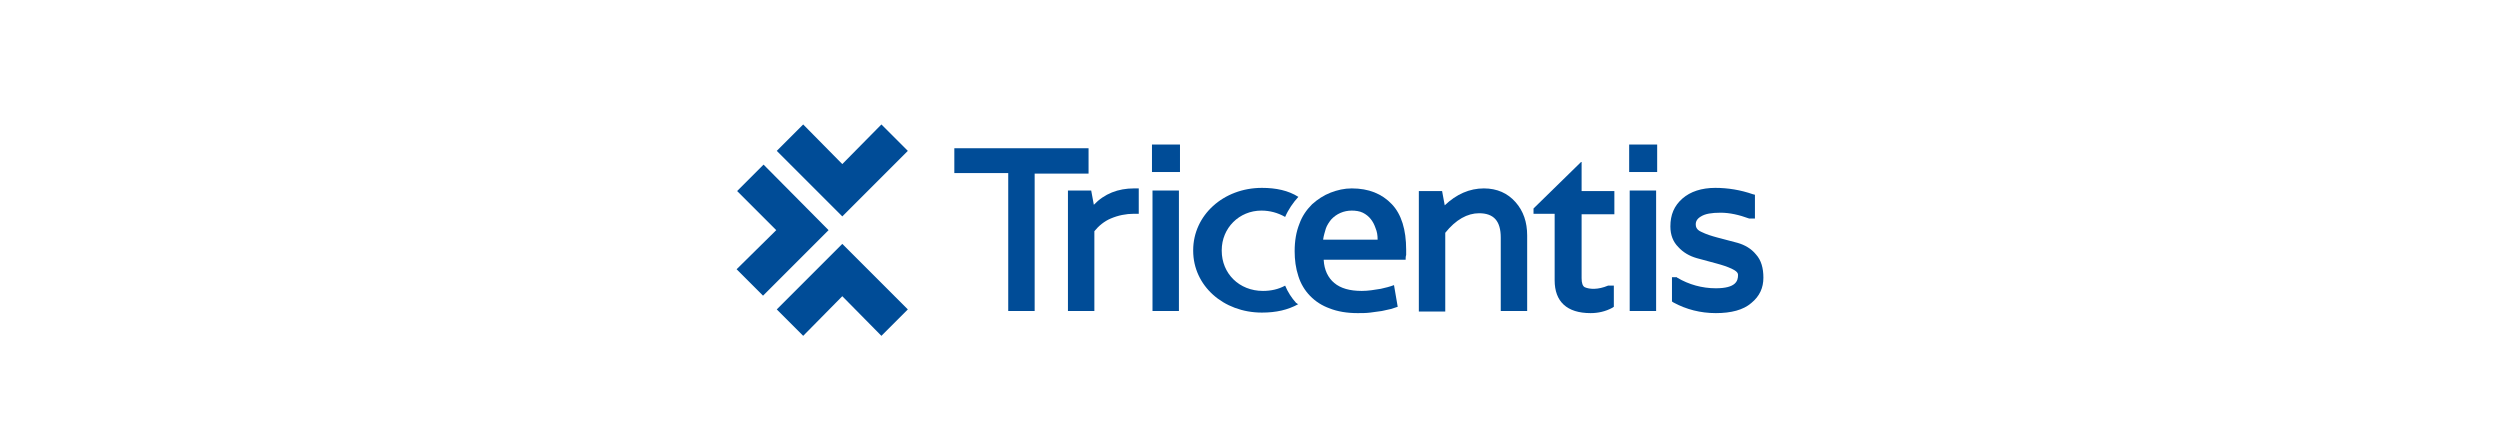
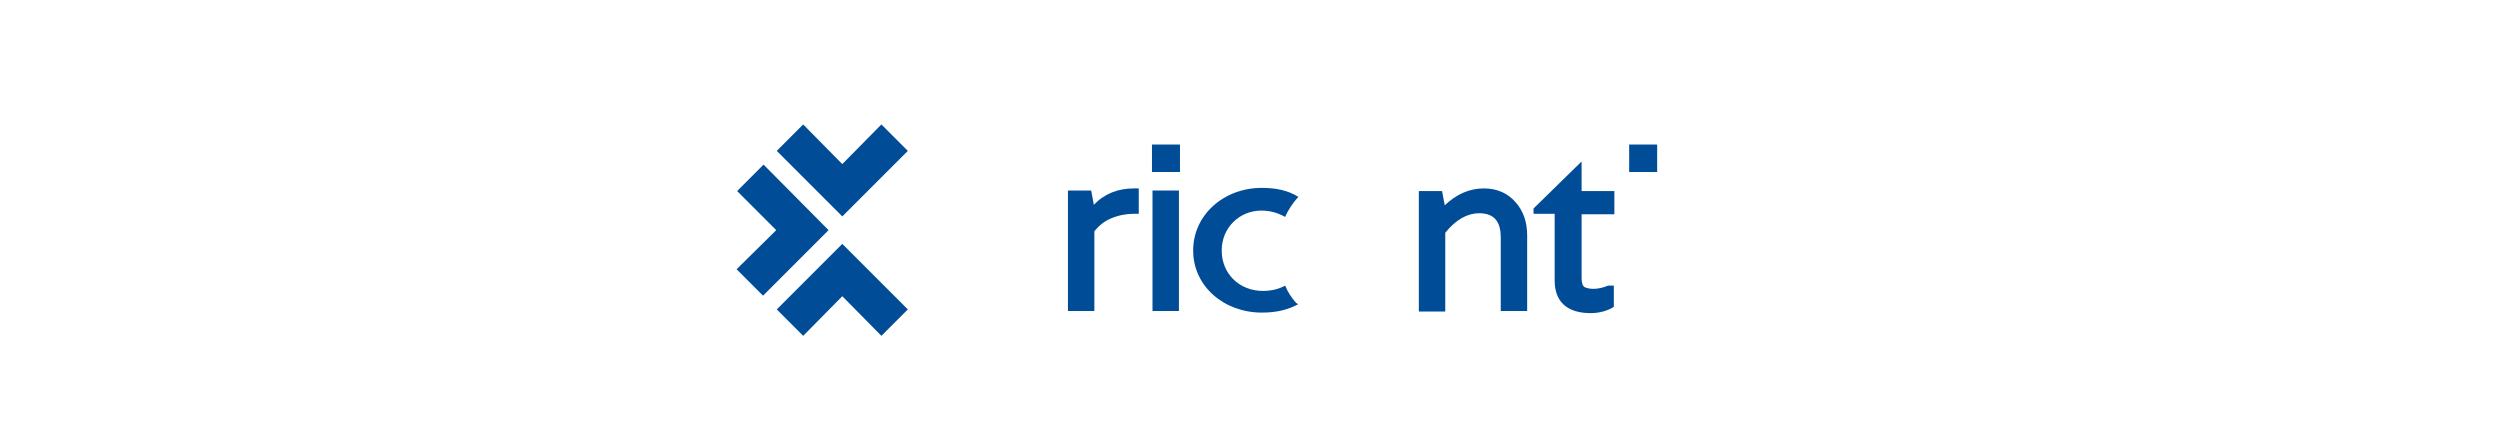
<svg xmlns="http://www.w3.org/2000/svg" width="280" height="48" viewBox="0 0 280 48" fill="none">
  <g clip-path="url(#clip0_396_1486)">
-     <path d="M121.978 16.603H106.885V19.384H112.922V34.832H115.881V19.444H121.918V16.603H121.978Z" fill="#004C97" />
    <path d="M122.51 22.936L122.214 21.338H119.61V34.832H122.569V25.895C123.043 25.303 123.694 24.77 124.404 24.474C125.233 24.119 126.121 23.942 127.008 23.942H127.541V21.101H127.008C125.233 21.101 123.694 21.693 122.51 22.936Z" fill="#004C97" />
    <path d="M132.158 16.188H129.021V19.266H132.158V16.188Z" fill="#004C97" />
    <path d="M132.039 21.338H129.08V34.832H132.039V21.338Z" fill="#004C97" />
    <path d="M166.19 21.101C164.592 21.101 163.112 21.752 161.81 22.995L161.514 21.397H158.91V34.891H161.869V26.073C163.053 24.593 164.355 23.883 165.657 23.883C167.315 23.883 168.084 24.77 168.084 26.605V34.832H171.043V26.369C171.043 24.889 170.629 23.646 169.741 22.64C168.854 21.634 167.67 21.101 166.19 21.101Z" fill="#004C97" />
    <path d="M177.081 18.142L171.754 23.35V23.942H174.121V31.399C174.121 33.767 175.483 35.069 178.146 35.069C178.975 35.069 179.803 34.891 180.573 34.477L180.75 34.359V31.991H180.099C178.975 32.465 178.028 32.406 177.495 32.169C177.258 32.05 177.14 31.695 177.14 31.163V24.001H180.809V21.397H177.14V18.142H177.081Z" fill="#004C97" />
    <path d="M185.603 16.188H182.467V19.266H185.603V16.188Z" fill="#004C97" />
-     <path d="M185.485 21.338H182.526V34.832H185.485V21.338Z" fill="#004C97" />
-     <path d="M196.671 28.499C196.139 27.848 195.428 27.434 194.6 27.197L192.351 26.605C191.7 26.428 191.108 26.25 190.516 25.954C189.983 25.717 189.924 25.362 189.924 25.126C189.924 24.77 190.102 24.474 190.516 24.238C190.989 23.942 191.7 23.823 192.706 23.823C193.712 23.823 194.777 24.06 195.902 24.474H196.553V21.811L196.316 21.752C194.955 21.278 193.534 21.042 192.114 21.042C190.575 21.042 189.332 21.456 188.444 22.225C187.497 23.054 187.083 24.06 187.083 25.362C187.083 26.309 187.379 27.079 187.971 27.671C188.504 28.262 189.214 28.677 190.042 28.913L192.232 29.505C192.883 29.683 193.475 29.86 194.067 30.157C194.659 30.452 194.659 30.689 194.659 30.808C194.659 31.459 194.422 32.287 192.173 32.287C190.634 32.287 189.155 31.873 187.853 31.103L187.793 31.044H187.261V33.767L187.438 33.885C188.859 34.655 190.457 35.069 192.173 35.069C193.89 35.069 195.251 34.714 196.139 33.944C197.086 33.175 197.5 32.228 197.5 31.103C197.5 30.038 197.263 29.15 196.671 28.499Z" fill="#004C97" />
-     <path d="M151.394 21.101C150.565 21.101 149.795 21.279 149.026 21.574C148.257 21.87 147.546 22.344 146.955 22.877C146.303 23.528 145.83 24.238 145.534 25.066C145.179 25.954 145.001 26.96 145.001 28.144C145.001 29.091 145.12 30.038 145.416 30.926C145.948 32.642 147.25 33.944 148.908 34.536C149.795 34.891 150.861 35.069 152.045 35.069C152.518 35.069 152.992 35.069 153.465 35.01C153.939 34.951 154.353 34.891 154.767 34.832C155.122 34.773 155.477 34.655 155.833 34.596C156.069 34.536 156.306 34.418 156.543 34.359L156.128 31.932C155.655 32.11 155.181 32.228 154.649 32.346C153.939 32.465 153.228 32.583 152.518 32.583C151.157 32.583 150.151 32.287 149.44 31.695C148.73 31.104 148.316 30.216 148.257 29.15V29.091H157.431C157.431 28.914 157.431 28.736 157.49 28.558V27.967C157.49 25.718 156.957 24.001 155.892 22.877C154.767 21.693 153.288 21.101 151.394 21.101ZM154.294 26.842H148.197V26.783C148.257 26.369 148.375 26.013 148.493 25.599C148.612 25.244 148.848 24.889 149.085 24.593C149.677 23.942 150.506 23.587 151.394 23.587C151.808 23.587 152.281 23.646 152.636 23.823C152.992 24.001 153.288 24.238 153.524 24.534C153.761 24.83 153.939 25.185 154.057 25.54C154.234 25.954 154.294 26.369 154.294 26.842Z" fill="#004C97" />
    <path d="M141.332 21.042C137.011 21.042 133.637 24.119 133.637 28.026V28.085C133.637 31.991 137.011 35.01 141.332 35.01C142.93 35.01 144.232 34.714 145.416 34.063H145.356C145.297 34.004 145.238 33.944 145.179 33.944C144.646 33.352 144.232 32.702 143.936 31.991C143.167 32.406 142.338 32.583 141.45 32.583C138.787 32.583 136.834 30.63 136.834 28.085V28.026C136.834 25.54 138.787 23.587 141.273 23.587C142.22 23.587 143.107 23.823 143.936 24.297C144.291 23.468 144.824 22.699 145.416 22.048C144.291 21.338 142.93 21.042 141.332 21.042Z" fill="#004C97" />
    <path d="M85.459 33.116L82.5 30.156L86.939 25.777L82.559 21.397L85.519 18.437L92.799 25.777L85.459 33.116Z" fill="#004C97" />
    <path d="M89.957 37.614L86.998 34.655L94.337 27.316L101.677 34.655L98.717 37.614L94.337 33.175L89.957 37.614Z" fill="#004C97" />
    <path d="M94.337 24.238L86.998 16.899L89.957 13.939L94.337 18.378L98.717 13.939L101.677 16.899L94.337 24.238Z" fill="#004C97" />
  </g>
  <defs>
    <clipPath id="clip0_396_1486">
      <rect width="115" height="23.675" fill="white" transform="translate(82.5 13.939)" />
    </clipPath>
  </defs>
</svg>